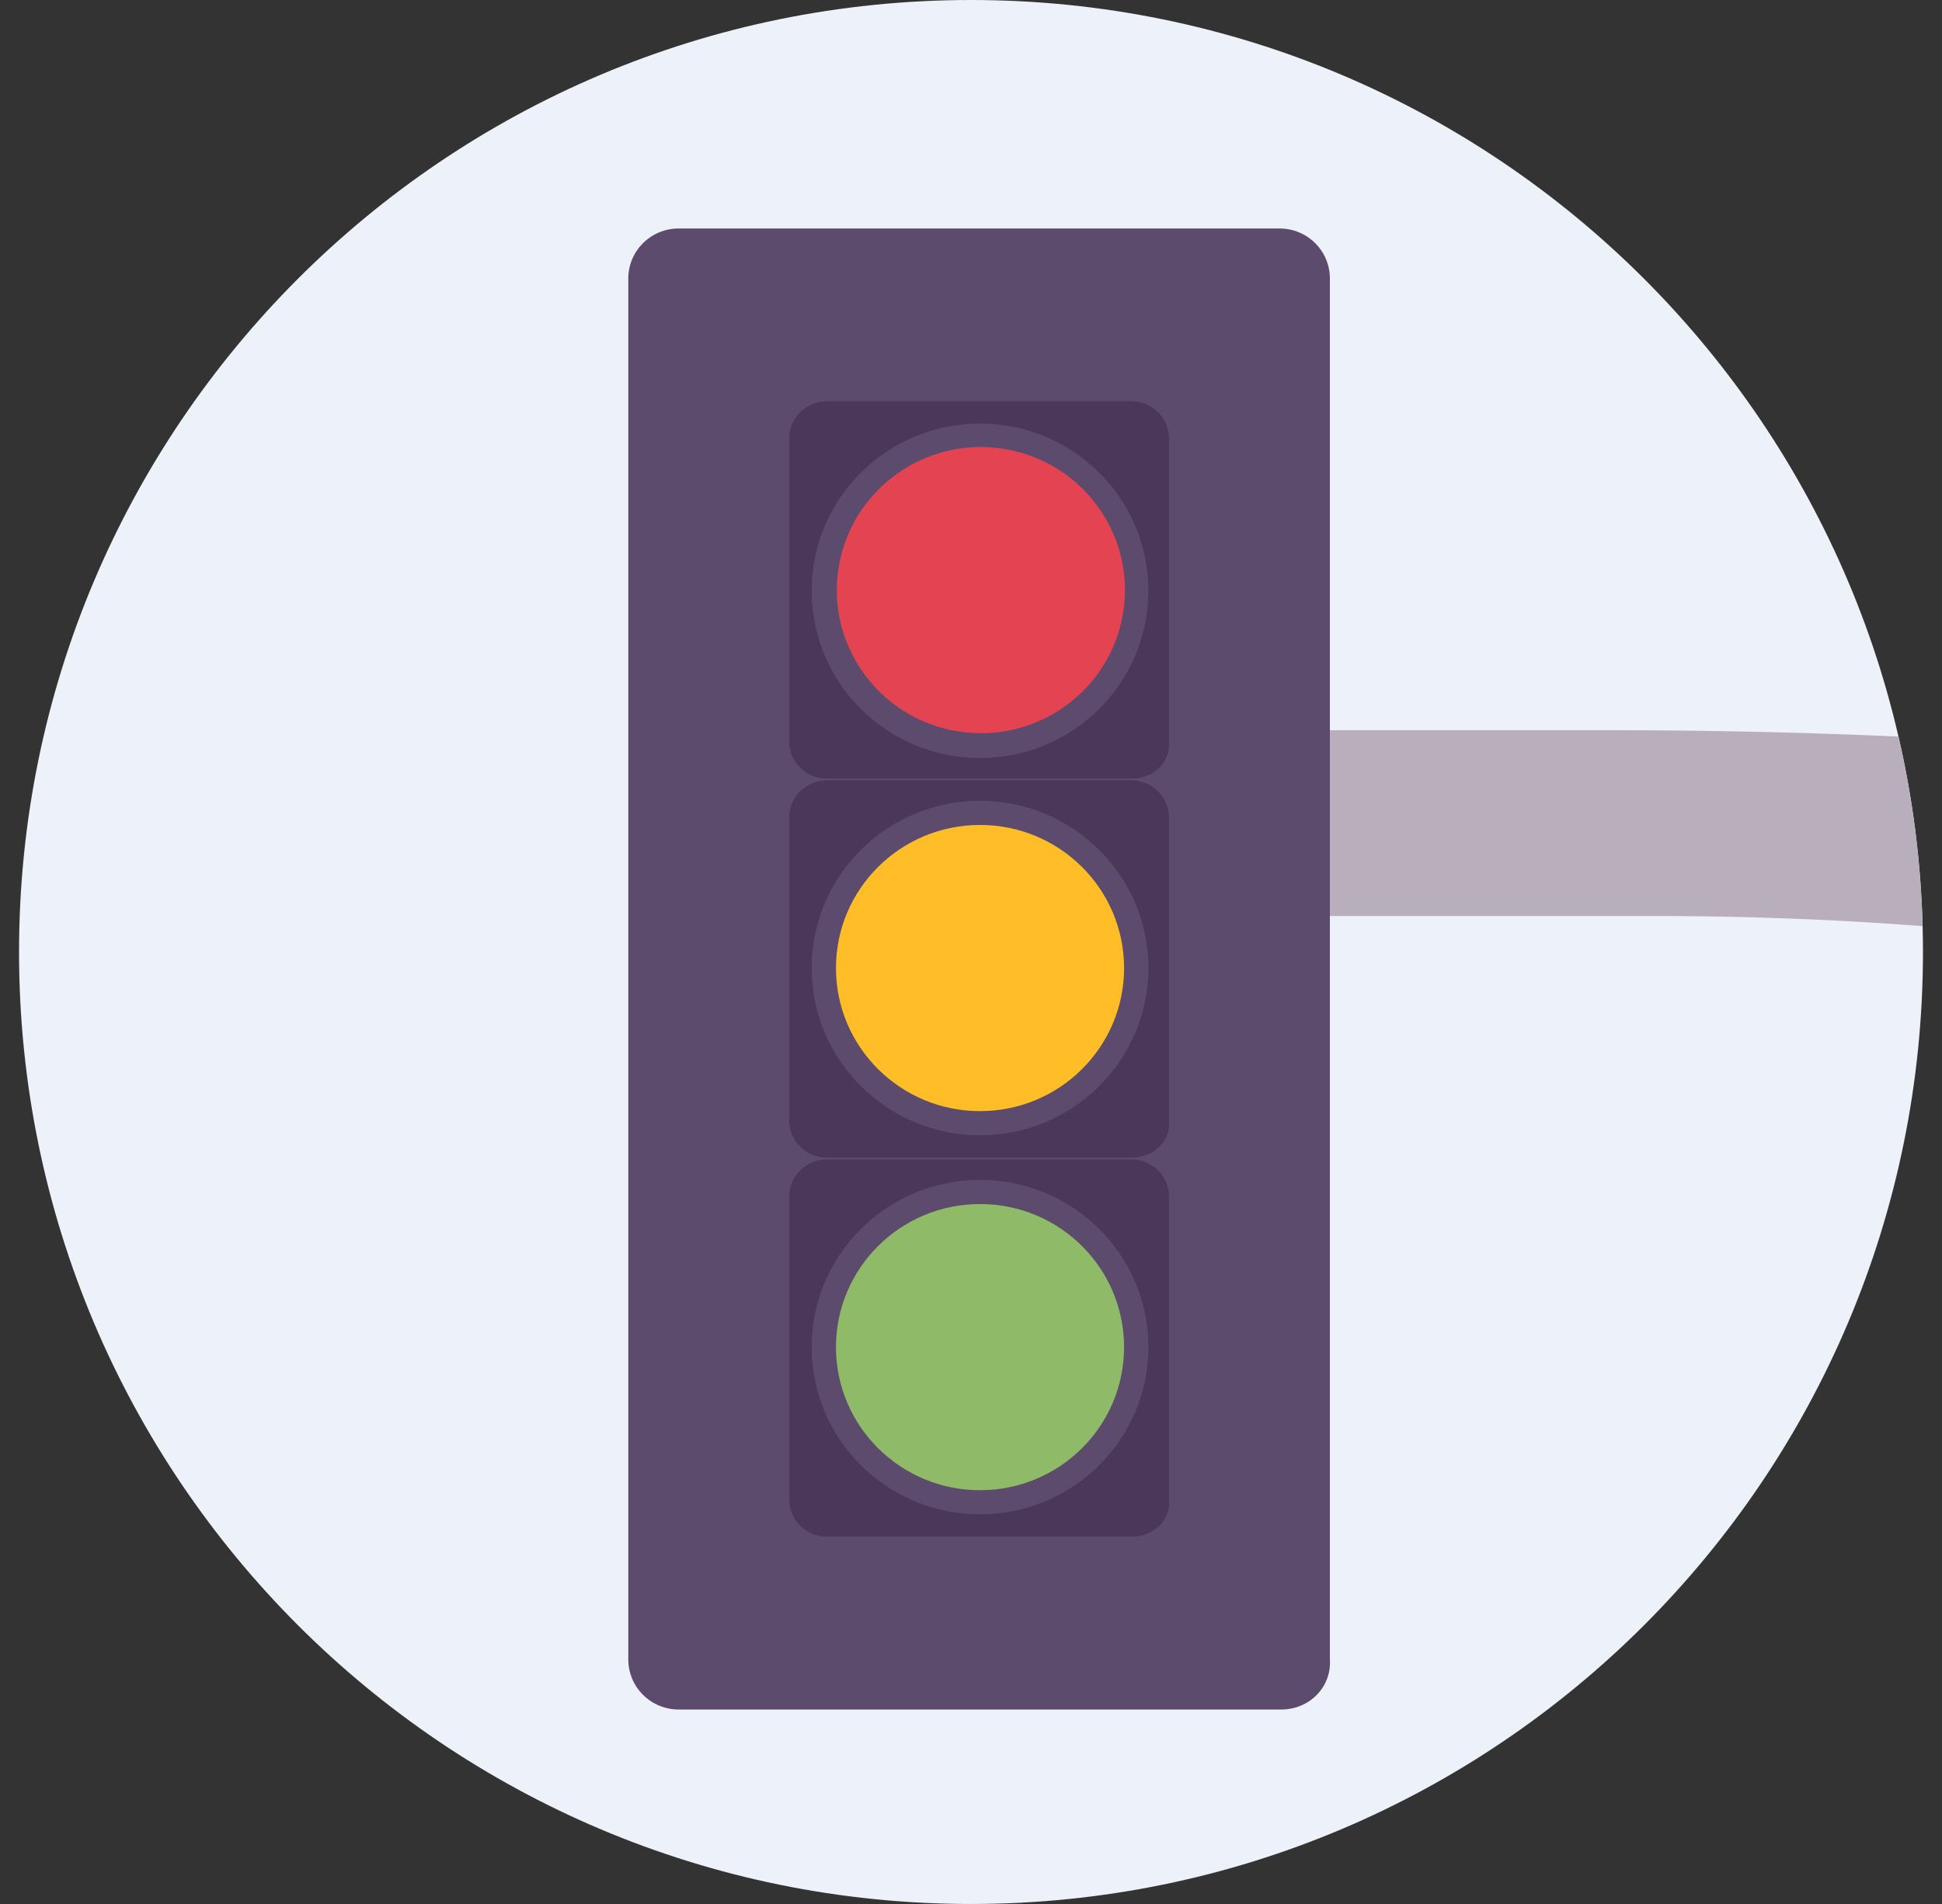
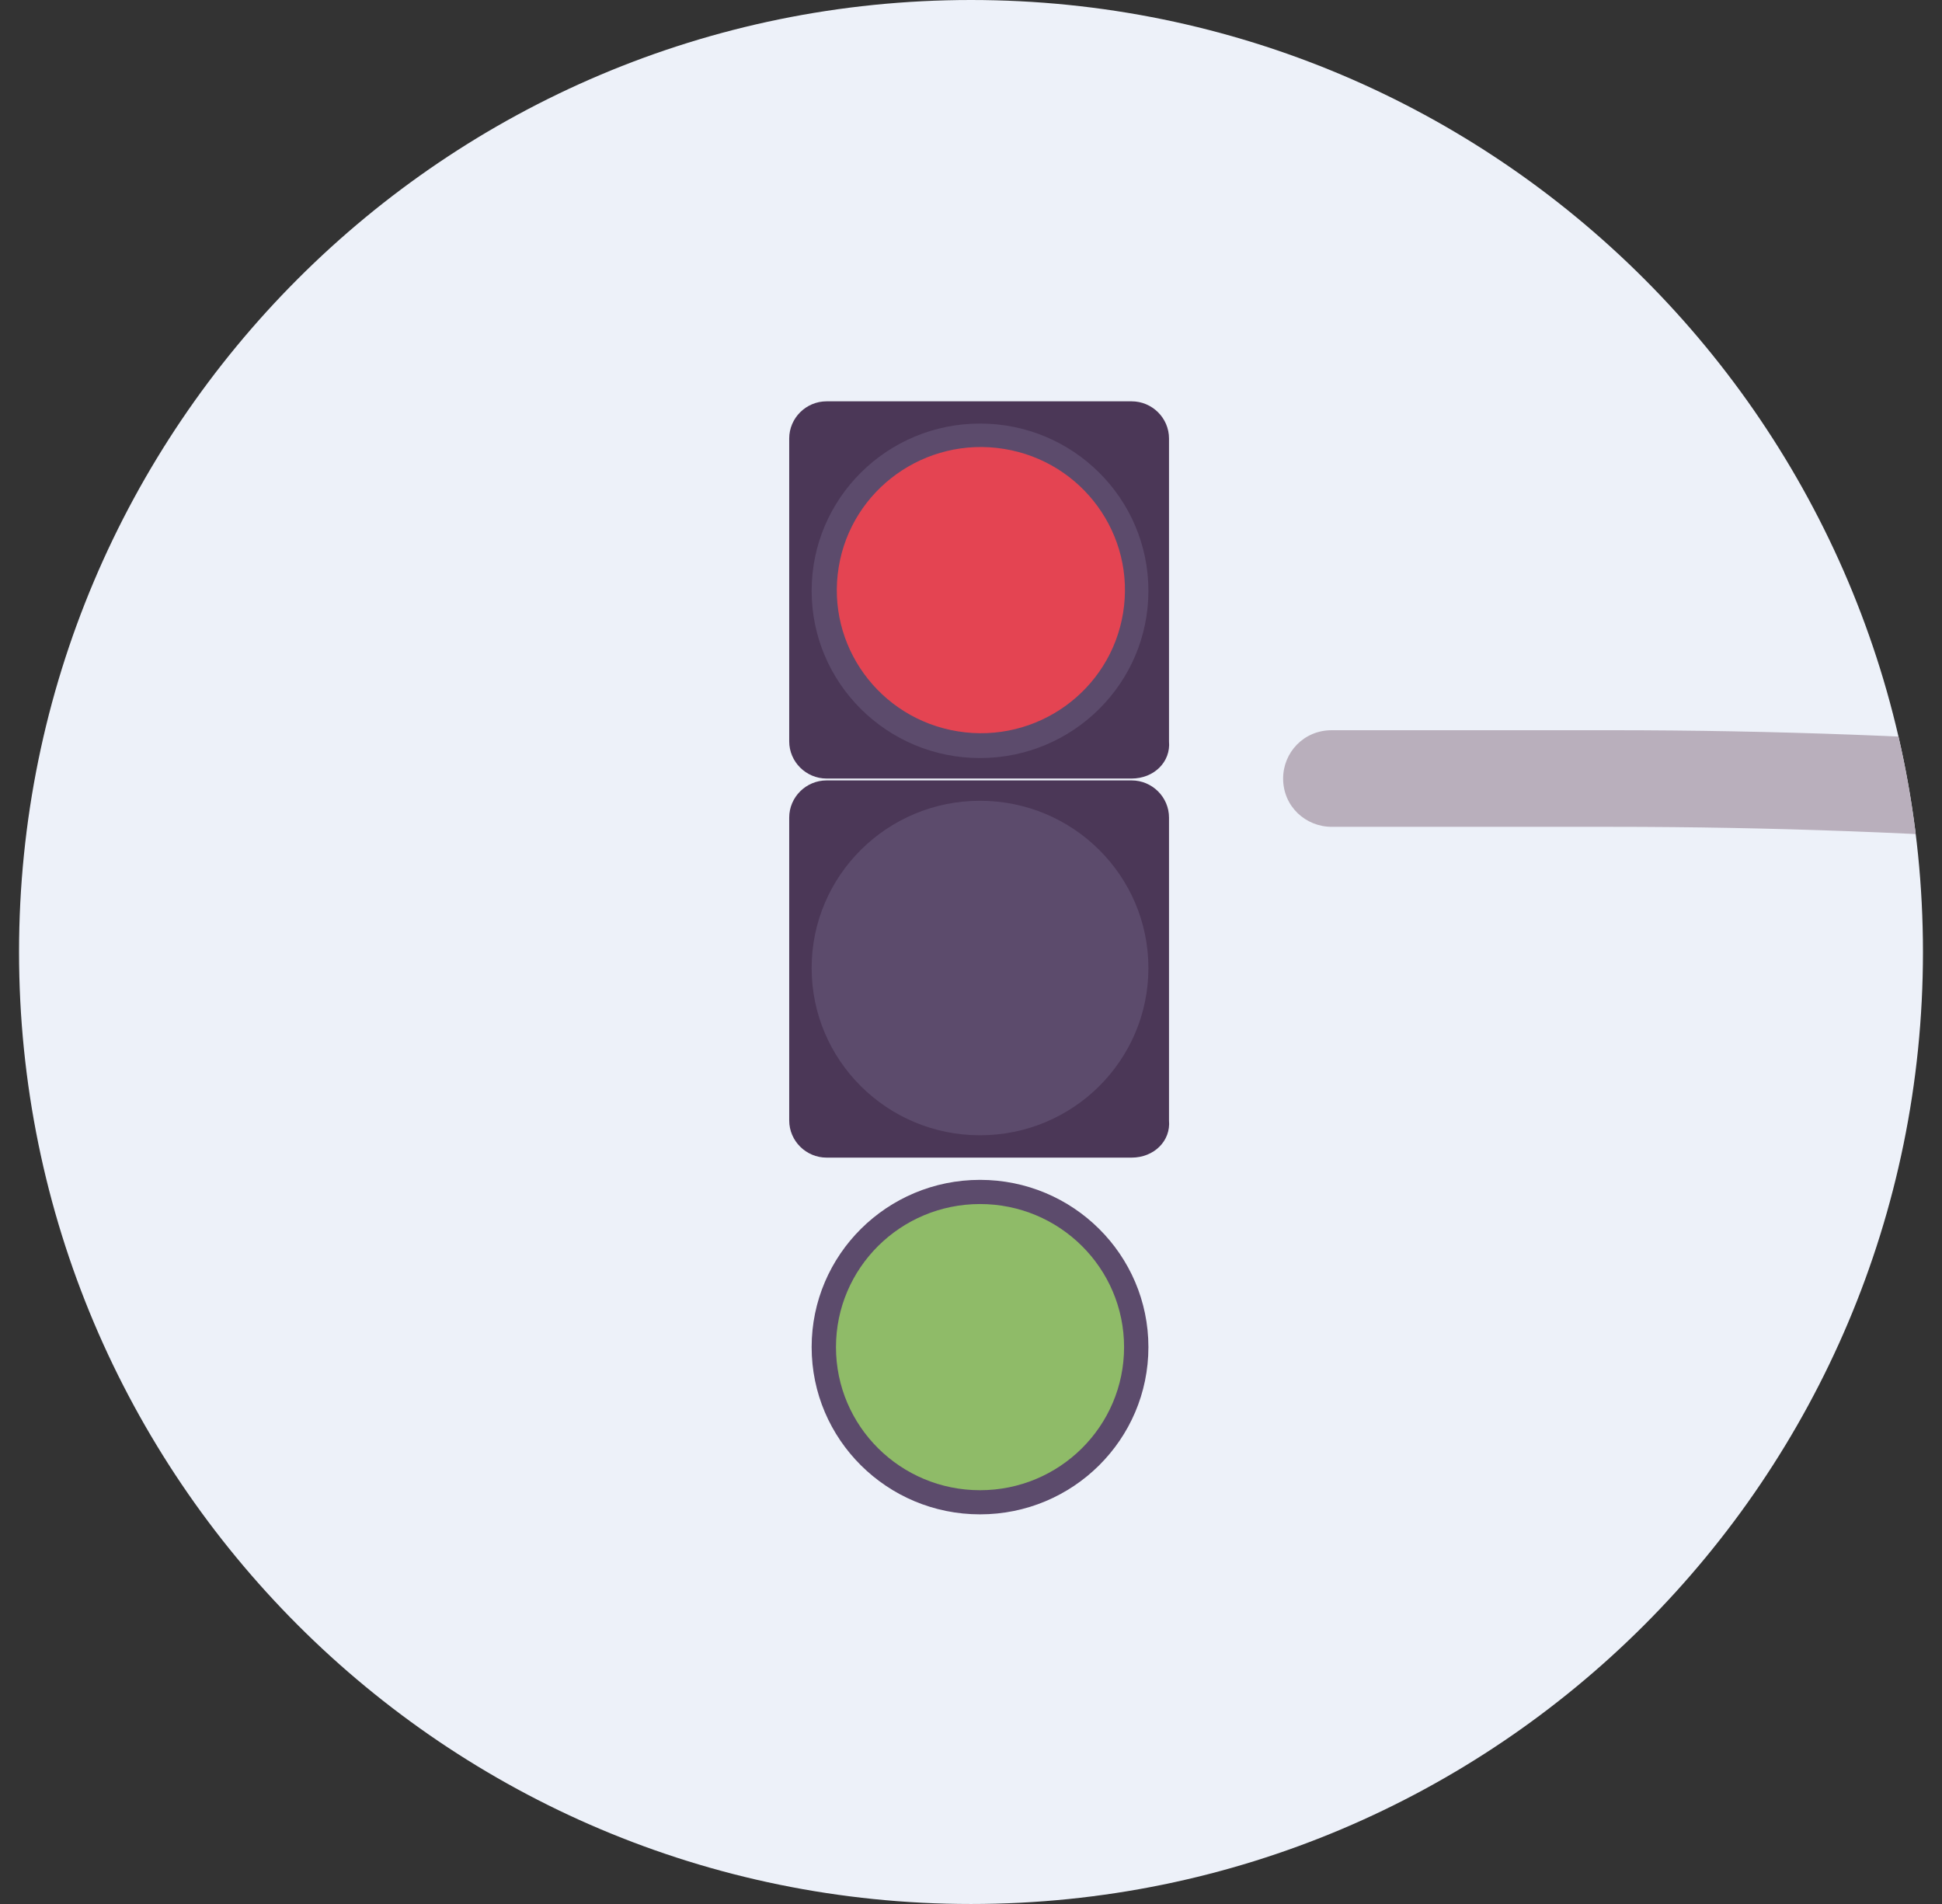
<svg xmlns="http://www.w3.org/2000/svg" width="51" height="50" viewBox="0 0 51 50" fill="none">
  <rect x="0" y="0" width="51" height="50" fill="#333333" stroke="none" />
  <g clip-path="url(#clip0)">
    <path fill-rule="evenodd" clip-rule="evenodd" d="M25.5 50C39.307 50 50.5 38.807 50.5 25C50.5 11.193 39.307 0 25.5 0C11.693 0 0.5 11.193 0.5 25C0.5 38.807 11.693 50 25.5 50Z" fill="#EDF1F9" />
    <g clip-path="url(#clip1)">
      <path d="M171.272 53.774C171.124 53.774 171.026 53.774 170.879 53.725L91.528 29.131C75.559 24.202 59.001 21.713 42.344 21.713H34.974C34.286 21.713 33.697 21.177 33.697 20.445C33.697 19.761 34.237 19.176 34.974 19.176H42.344C59.296 19.176 76.099 21.713 92.264 26.74L171.616 51.285C172.254 51.481 172.647 52.213 172.451 52.847C172.304 53.432 171.763 53.774 171.272 53.774Z" fill="#B9AFBC" />
-       <path d="M171.272 71C171.124 71 170.928 70.951 170.78 70.902L79.735 31.57C68.238 26.593 56.053 24.055 43.474 24.055H34.974C34.286 24.055 33.697 23.518 33.697 22.786C33.697 22.054 34.237 21.518 34.974 21.518H43.474C56.348 21.518 68.926 24.104 80.718 29.228L171.763 68.608C172.402 68.901 172.697 69.633 172.402 70.268C172.205 70.756 171.714 71 171.272 71Z" fill="#B9AFBC" />
-       <path d="M33.648 44.893H17.827C17.09 44.893 16.5 44.307 16.5 43.575V7.318C16.5 6.586 17.09 6 17.827 6H33.599C34.336 6 34.925 6.586 34.925 7.318V43.575C34.974 44.307 34.385 44.893 33.648 44.893Z" fill="#5C4B6C" />
      <path d="M29.717 20.445H21.708C21.168 20.445 20.726 20.006 20.726 19.469V11.515C20.726 10.978 21.168 10.539 21.708 10.539H29.717C30.258 10.539 30.7 10.978 30.7 11.515V19.469C30.749 20.006 30.307 20.445 29.717 20.445Z" fill="#4B3757" />
      <path d="M25.737 19.907C28.179 19.907 30.159 17.941 30.159 15.515C30.159 13.089 28.179 11.123 25.737 11.123C23.295 11.123 21.315 13.089 21.315 15.515C21.315 17.941 23.295 19.907 25.737 19.907Z" fill="#5C4B6C" />
      <path d="M29.494 16.097C29.828 14.049 28.427 12.12 26.364 11.788C24.302 11.456 22.359 12.848 22.025 14.896C21.691 16.945 23.092 18.874 25.155 19.206C27.217 19.538 29.16 18.146 29.494 16.097Z" fill="#E44452" />
      <path d="M29.717 30.4H21.708C21.168 30.4 20.726 29.961 20.726 29.424V21.47C20.726 20.933 21.168 20.494 21.708 20.494H29.717C30.258 20.494 30.7 20.933 30.7 21.47V29.424C30.749 29.961 30.307 30.4 29.717 30.4Z" fill="#4B3757" />
      <path d="M25.737 29.813C28.179 29.813 30.159 27.847 30.159 25.421C30.159 22.996 28.179 21.029 25.737 21.029C23.295 21.029 21.315 22.996 21.315 25.421C21.315 27.847 23.295 29.813 25.737 29.813Z" fill="#5C4B6C" />
-       <path d="M25.737 29.179C27.827 29.179 29.52 27.497 29.52 25.422C29.52 23.346 27.827 21.664 25.737 21.664C23.648 21.664 21.954 23.346 21.954 25.422C21.954 27.497 23.648 29.179 25.737 29.179Z" fill="#FFBE27" />
-       <path d="M29.717 40.353H21.708C21.168 40.353 20.726 39.914 20.726 39.377V31.423C20.726 30.887 21.168 30.447 21.708 30.447H29.717C30.258 30.447 30.7 30.887 30.7 31.423V39.377C30.749 39.914 30.307 40.353 29.717 40.353Z" fill="#4B3757" />
      <path d="M25.737 39.768C28.179 39.768 30.159 37.802 30.159 35.376C30.159 32.951 28.179 30.984 25.737 30.984C23.295 30.984 21.315 32.951 21.315 35.376C21.315 37.802 23.295 39.768 25.737 39.768Z" fill="#5C4B6C" />
      <path d="M25.737 39.134C27.827 39.134 29.52 37.452 29.52 35.377C29.52 33.301 27.827 31.619 25.737 31.619C23.648 31.619 21.954 33.301 21.954 35.377C21.954 37.452 23.648 39.134 25.737 39.134Z" fill="#8FBB68" />
    </g>
  </g>
  <defs>
    <clipPath id="clip0">
      <path d="M0.5 25C0.5 11.193 11.693 0 25.5 0C39.307 0 50.5 11.193 50.5 25C50.5 38.807 39.307 50 25.5 50C11.693 50 0.5 38.807 0.5 25Z" fill="white" />
    </clipPath>
    <clipPath id="clip1">
      <rect width="156" height="65" fill="white" transform="translate(16.5 6)" />
    </clipPath>
  </defs>
</svg>